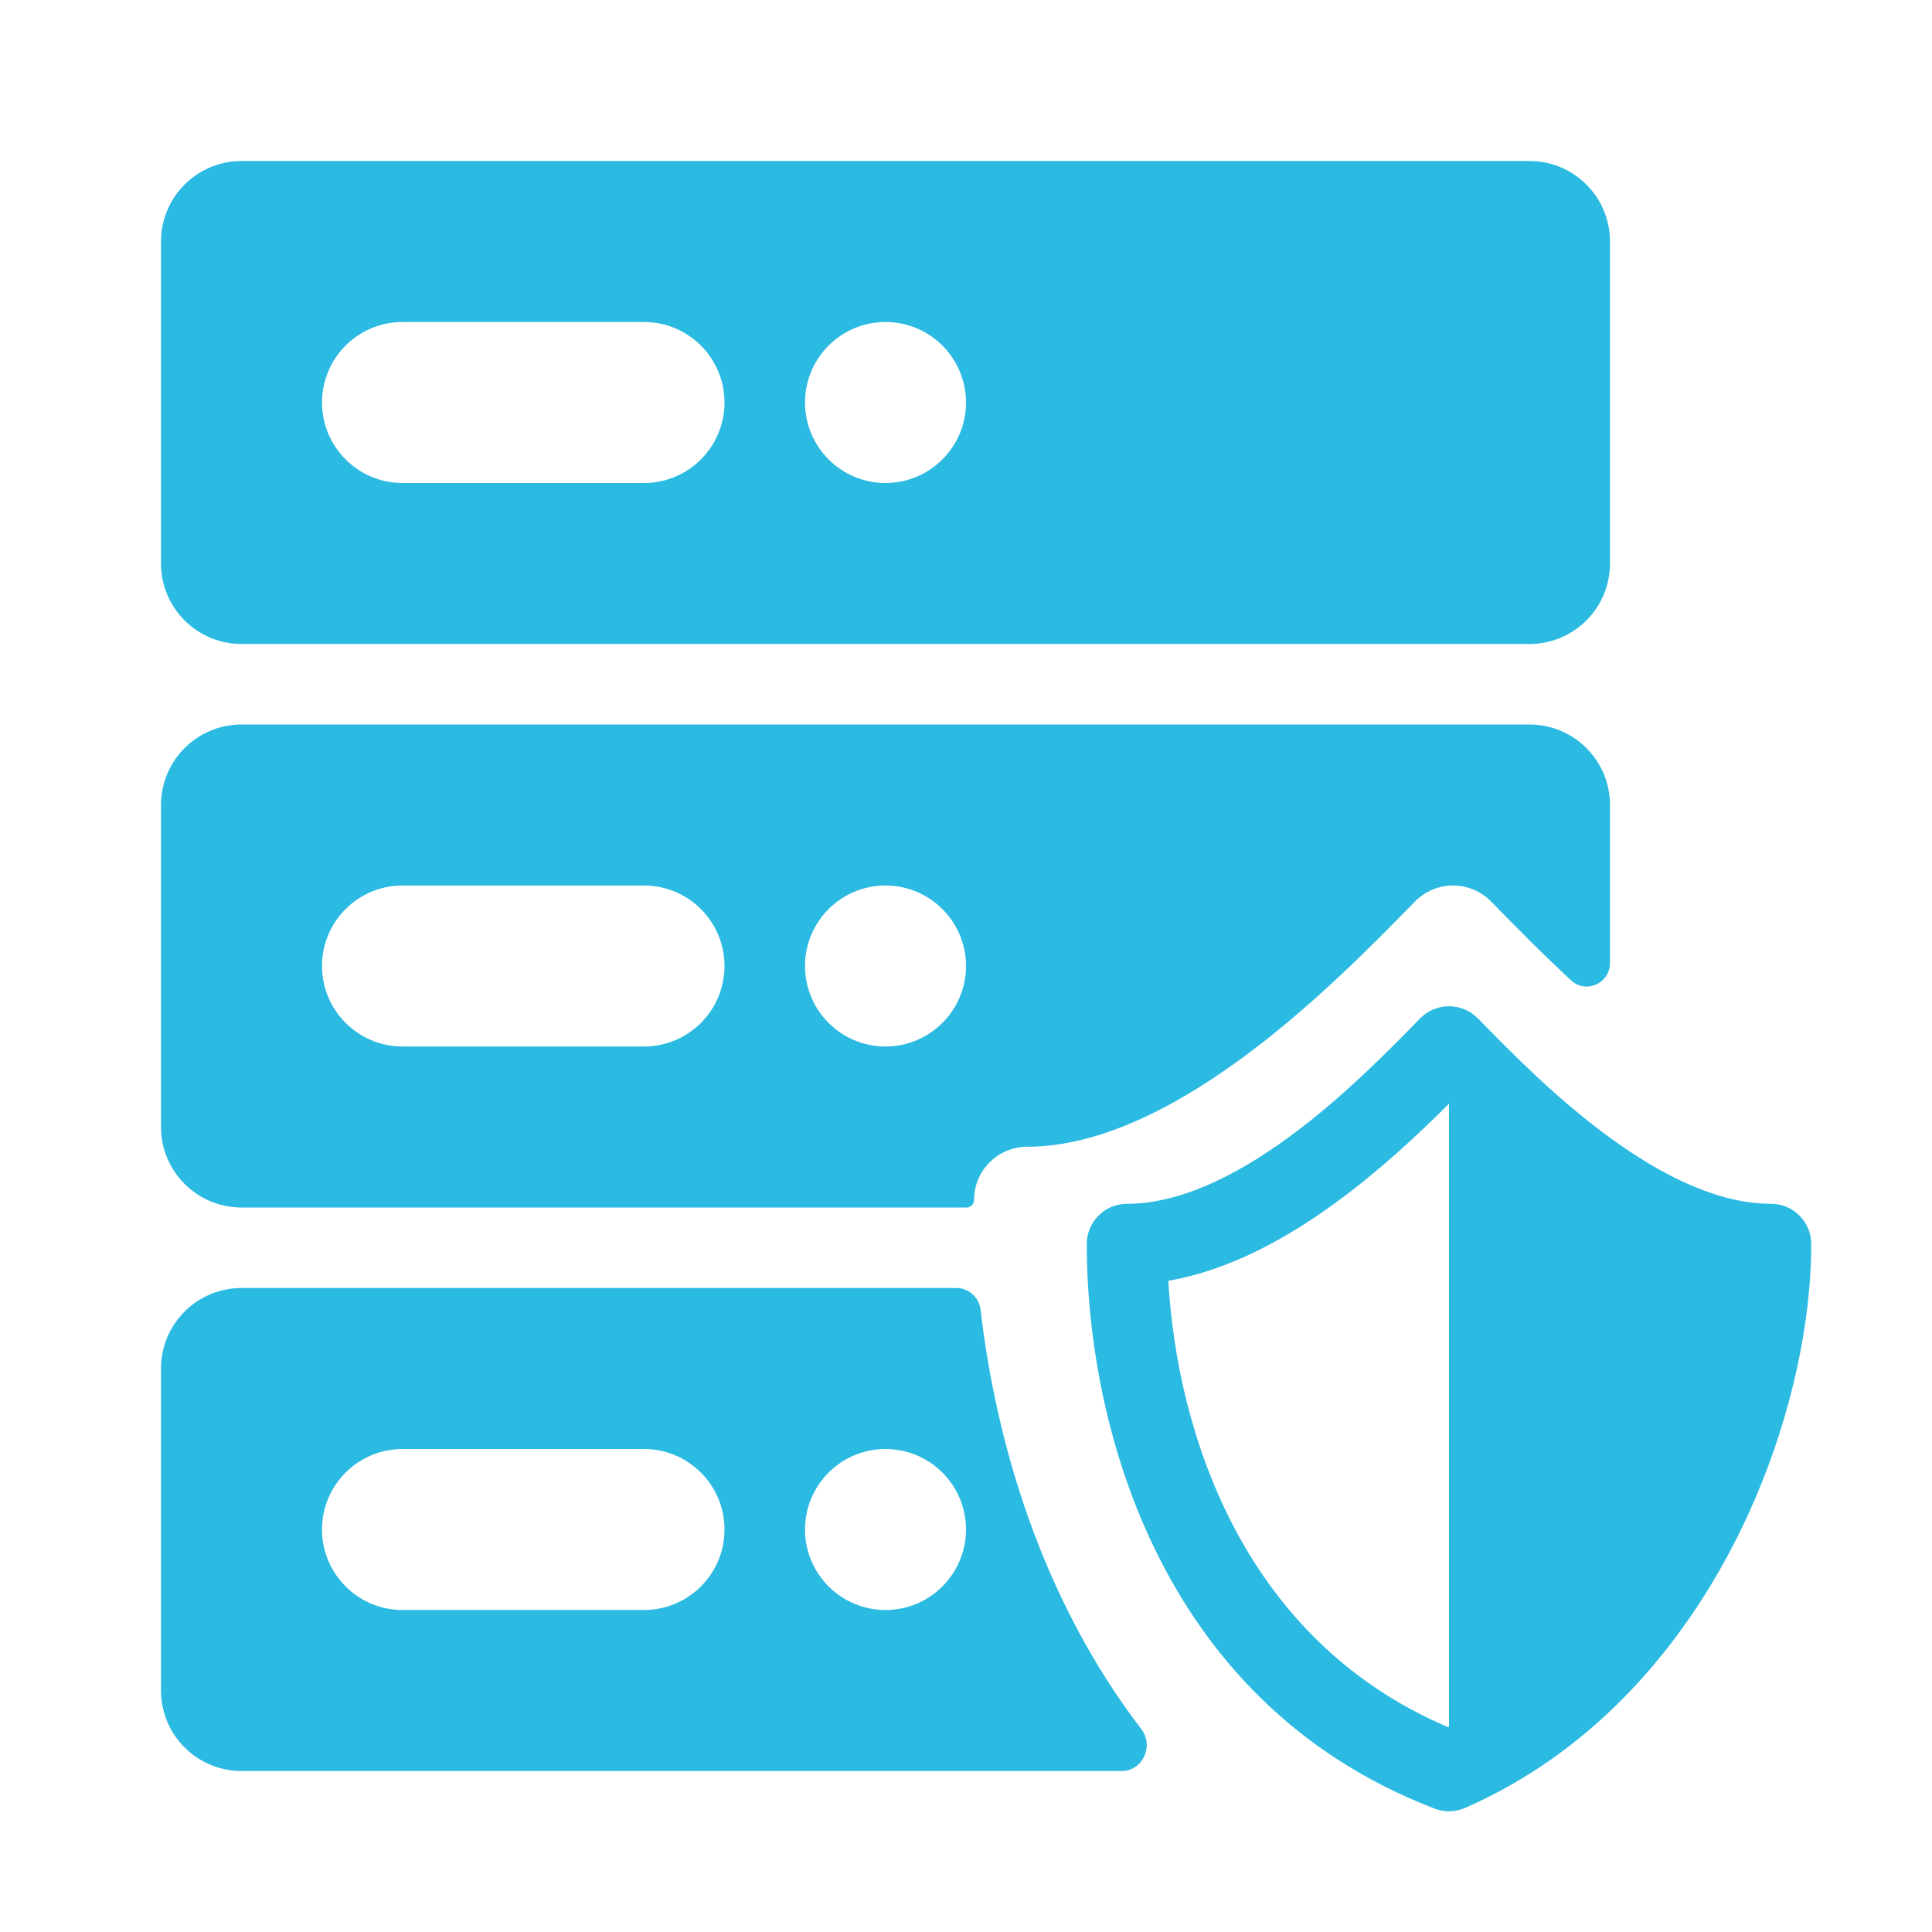
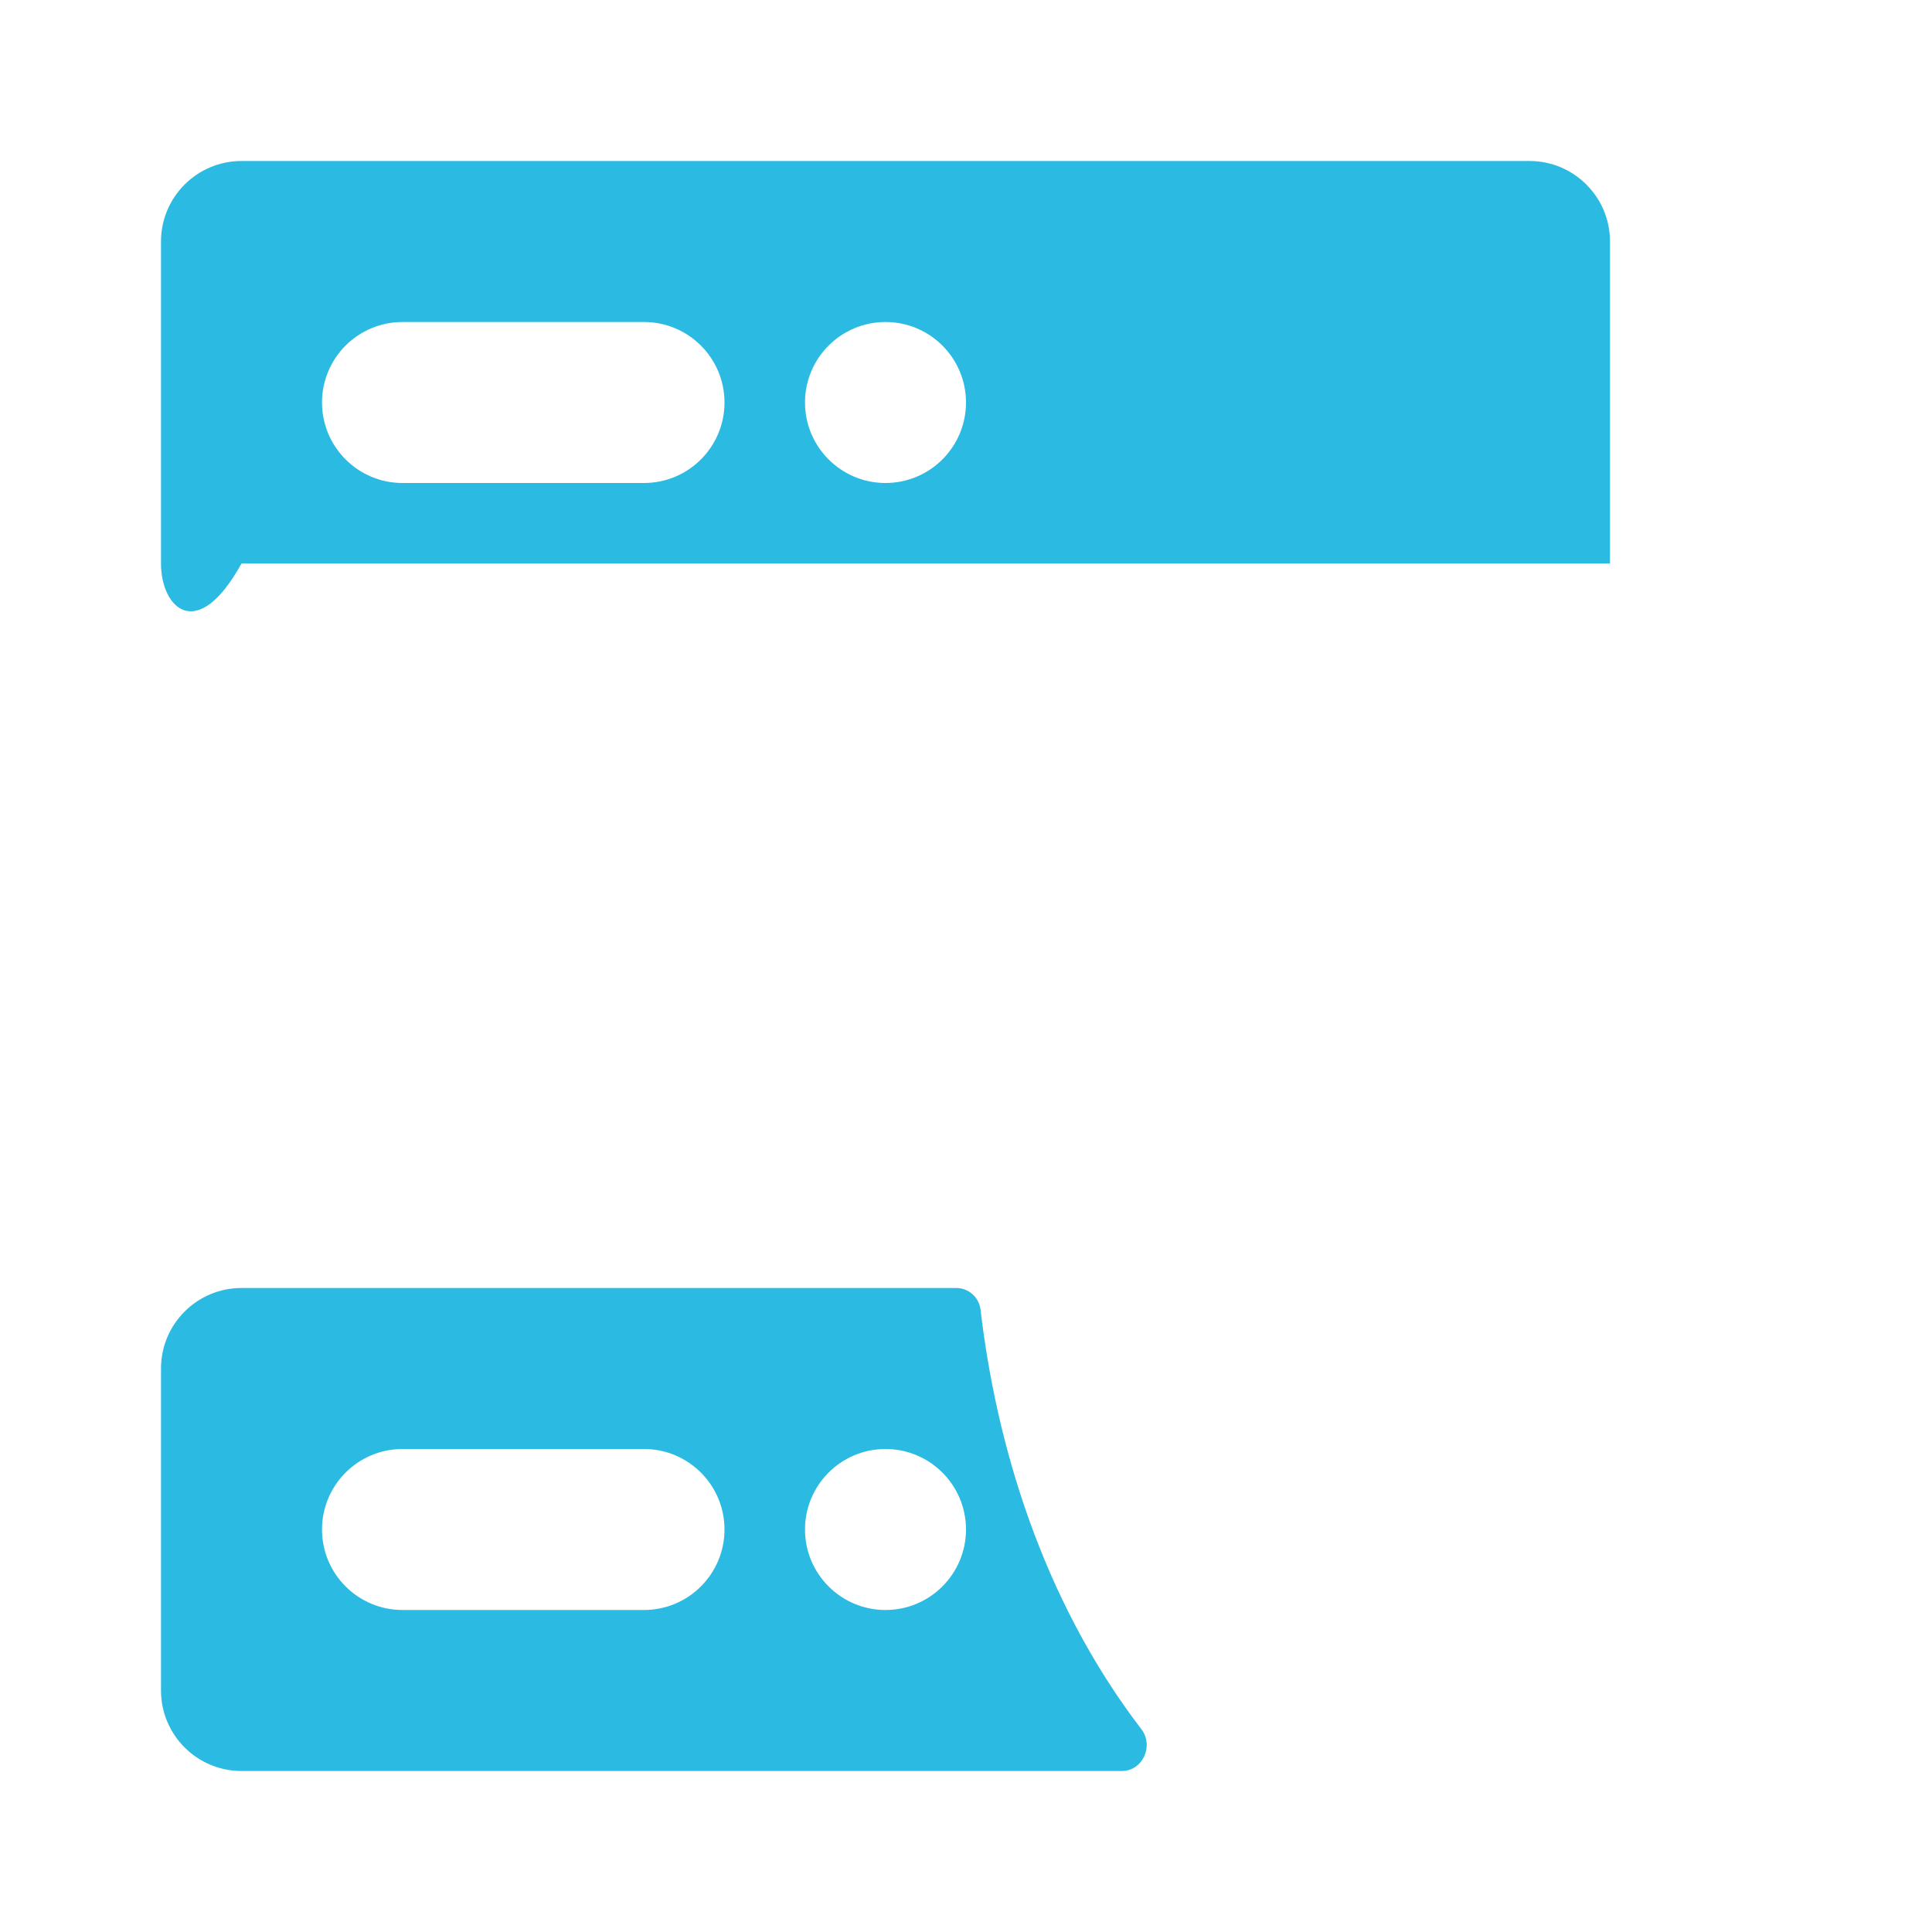
<svg xmlns="http://www.w3.org/2000/svg" width="24" height="24" viewBox="0 0 24 24" fill="none">
-   <path fill-rule="evenodd" clip-rule="evenodd" d="M3 9C2.448 9 2 9.448 2 10V14C2 14.552 2.448 15 3 15H12.007C12.058 15 12.1 14.958 12.1 14.907C12.1 14.541 12.396 14.245 12.761 14.245C13.607 14.245 14.524 13.805 15.412 13.156C16.288 12.516 17.046 11.743 17.577 11.199C17.702 11.072 17.872 11 18.05 11C18.228 11 18.398 11.072 18.523 11.199C18.798 11.48 19.133 11.823 19.515 12.177C19.702 12.351 20 12.216 20 11.96V10C20 9.448 19.552 9 19 9H3ZM4 12C4 11.448 4.448 11 5 11H8C8.552 11 9 11.448 9 12C9 12.552 8.552 13 8 13H5C4.448 13 4 12.552 4 12ZM11 11C10.448 11 10 11.448 10 12C10 12.552 10.448 13 11 13C11.552 13 12 12.552 12 12C12 11.448 11.552 11 11 11Z" fill="#2BBAE2" />
  <path fill-rule="evenodd" clip-rule="evenodd" d="M12.181 16.271C12.163 16.117 12.034 16 11.879 16H3C2.448 16 2 16.448 2 17V21C2 21.552 2.448 22 3 22H13.935C14.195 22 14.337 21.688 14.179 21.481C12.935 19.858 12.373 17.915 12.181 16.271ZM4 19C4 18.448 4.448 18 5 18H8C8.552 18 9 18.448 9 19C9 19.552 8.552 20 8 20H5C4.448 20 4 19.552 4 19ZM11 18C10.448 18 10 18.448 10 19C10 19.552 10.448 20 11 20C11.552 20 12 19.552 12 19C12 18.448 11.552 18 11 18Z" fill="#2BBAE2" />
-   <path fill-rule="evenodd" clip-rule="evenodd" d="M2 3C2 2.448 2.448 2 3 2H19C19.552 2 20 2.448 20 3V7C20 7.552 19.552 8 19 8H3C2.448 8 2 7.552 2 7V3ZM4 5C4 4.448 4.448 4 5 4H8C8.552 4 9 4.448 9 5C9 5.552 8.552 6 8 6H5C4.448 6 4 5.552 4 5ZM11 4C10.448 4 10 4.448 10 5C10 5.552 10.448 6 11 6C11.552 6 12 5.552 12 5C12 4.448 11.552 4 11 4Z" fill="#2BBAE2" />
-   <path fill-rule="evenodd" clip-rule="evenodd" d="M18.358 12.65C18.263 12.554 18.135 12.5 18 12.5C17.865 12.5 17.737 12.554 17.642 12.65C17.24 13.062 16.667 13.647 16.005 14.13C15.333 14.621 14.64 14.954 14 14.954C13.724 14.954 13.5 15.178 13.5 15.454C13.5 17.575 14.329 21.127 17.821 22.467C17.944 22.514 18.08 22.511 18.201 22.458C19.73 21.788 20.804 20.567 21.492 19.268C22.178 17.972 22.5 16.563 22.5 15.454C22.5 15.178 22.276 14.954 22 14.954C21.36 14.954 20.667 14.621 19.995 14.13C19.333 13.647 18.76 13.062 18.358 12.65ZM17.987 21.455C15.446 20.373 14.624 17.812 14.513 15.91C15.281 15.778 15.998 15.374 16.595 14.938C17.14 14.54 17.624 14.086 18 13.711L18 21.449C17.996 21.451 17.991 21.453 17.987 21.455Z" fill="#2BBAE2" />
+   <path fill-rule="evenodd" clip-rule="evenodd" d="M2 3C2 2.448 2.448 2 3 2H19C19.552 2 20 2.448 20 3V7H3C2.448 8 2 7.552 2 7V3ZM4 5C4 4.448 4.448 4 5 4H8C8.552 4 9 4.448 9 5C9 5.552 8.552 6 8 6H5C4.448 6 4 5.552 4 5ZM11 4C10.448 4 10 4.448 10 5C10 5.552 10.448 6 11 6C11.552 6 12 5.552 12 5C12 4.448 11.552 4 11 4Z" fill="#2BBAE2" />
</svg>